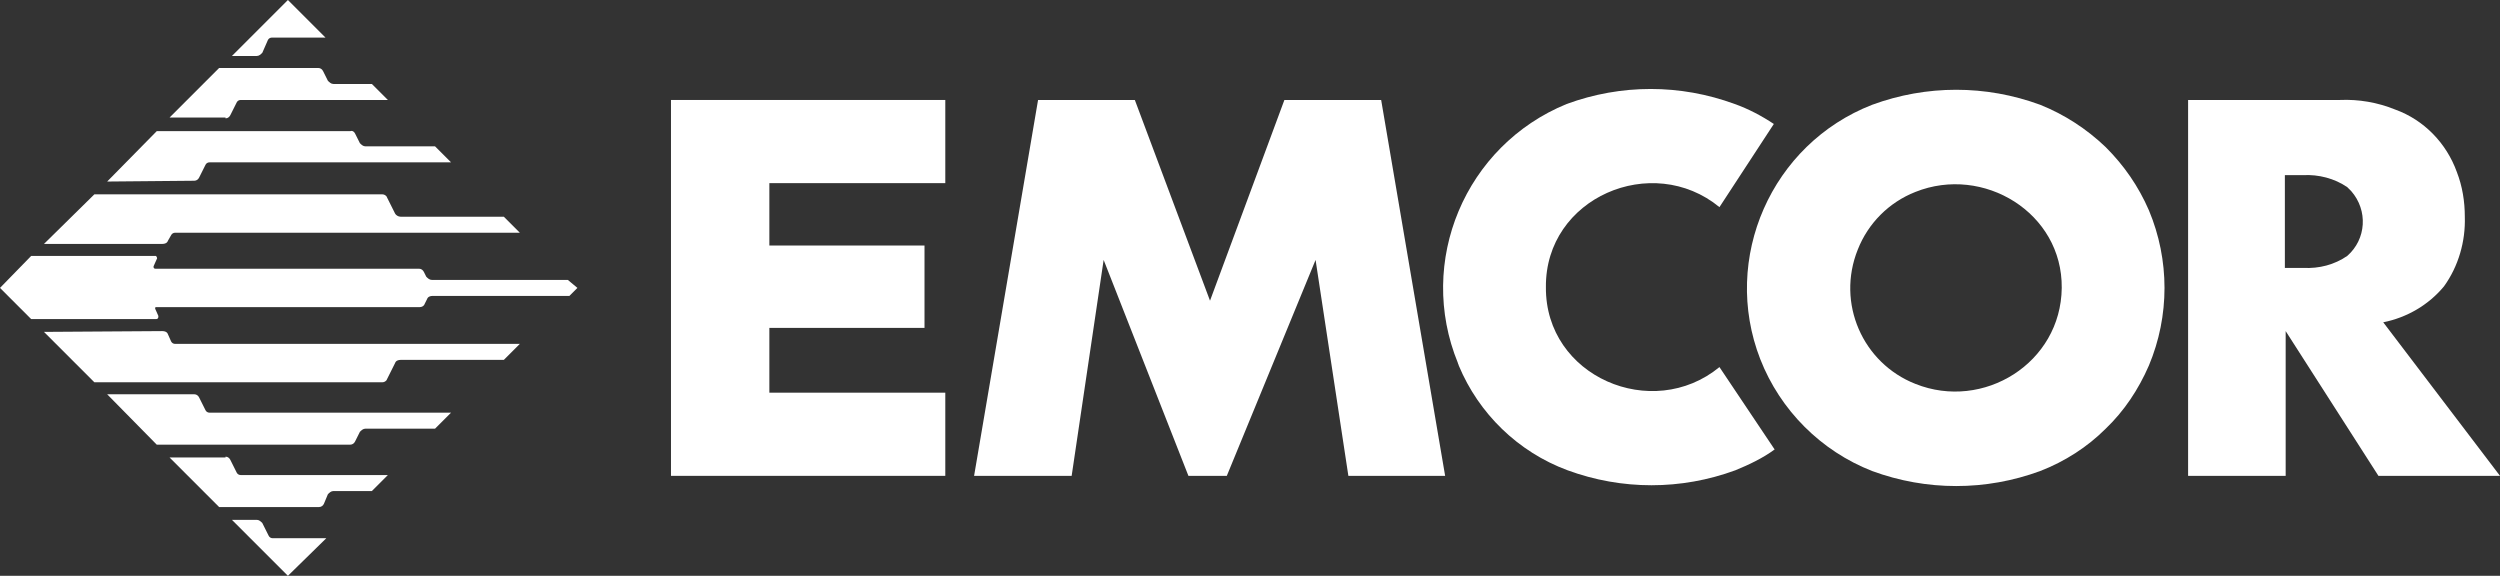
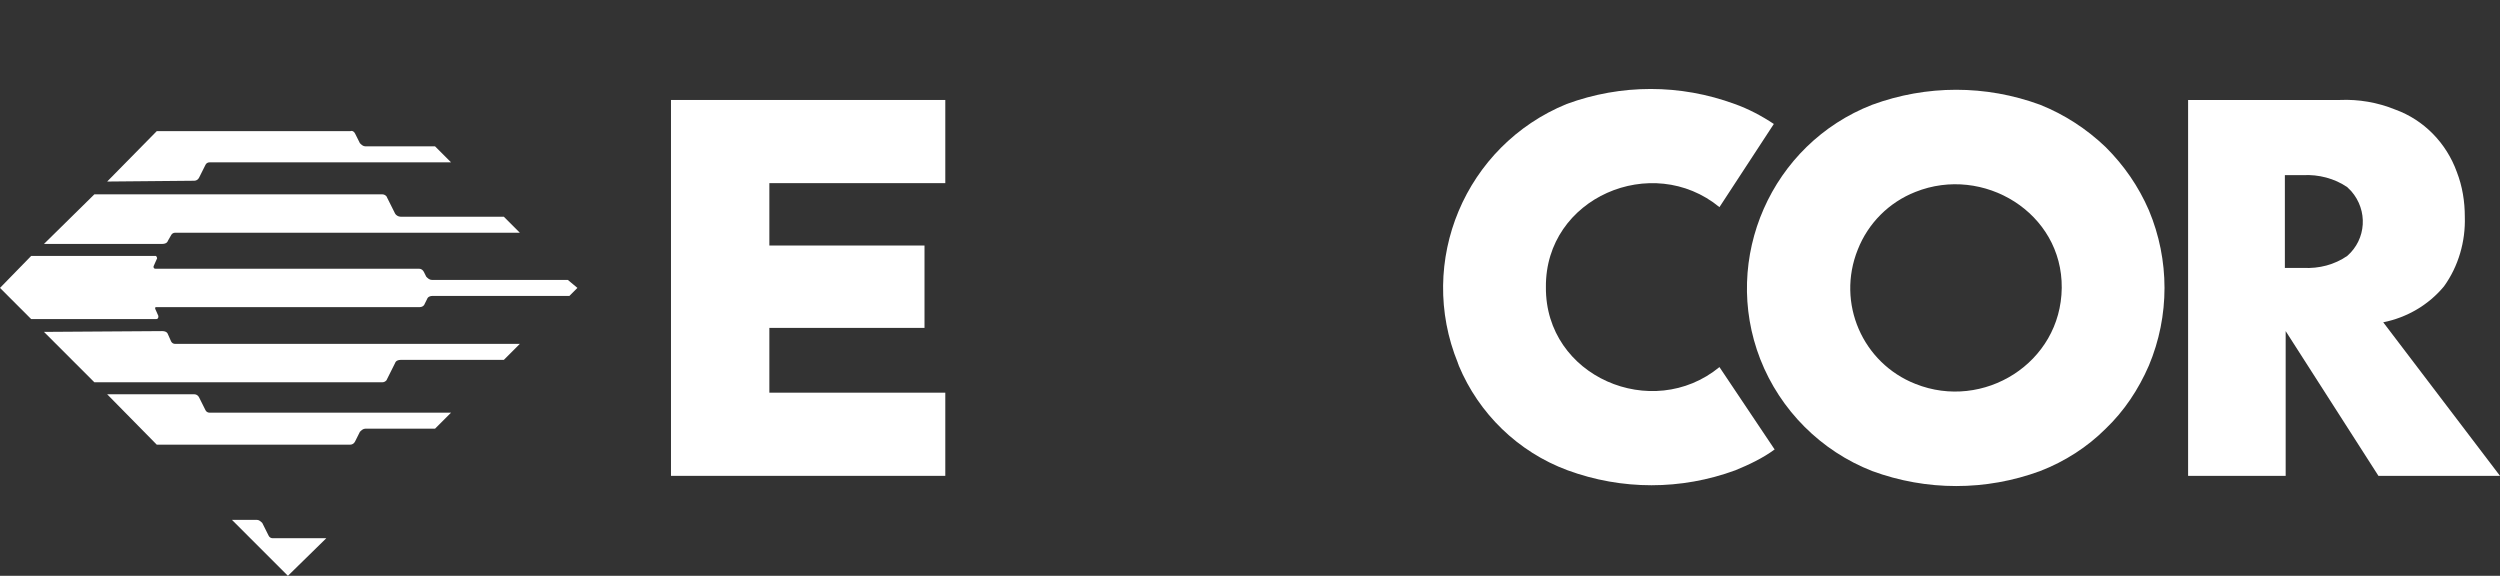
<svg xmlns="http://www.w3.org/2000/svg" version="1.1" id="Layer_1" x="0px" y="0px" viewBox="0 0 312.6 72" style="enable-background:new 0 0 312.6 72;" xml:space="preserve">
  <rect x="0" y="0" width="312.6" height="72" fill="#333333" stroke="none" />
  <style type="text/css">
  .st0{fill:#FFFFFF;}
 </style>
  <g>
    <path class="st0" d="M215,45.9c-8.4,6.9-21.8,1.2-21.7-10c-0.1-11.2,13.3-16.9,21.7-10l6.8-10.4c-1.5-1-3.2-1.9-4.9-2.5   c-6.8-2.5-14.2-2.5-21,0c-12.7,5.2-18.8,19.7-13.6,32.4c0,0.1,0.1,0.2,0.1,0.3c2.5,6,7.4,10.8,13.6,13.1c6.8,2.5,14.2,2.5,21,0   c1.7-0.7,3.4-1.5,4.9-2.6L215,45.9z">
  </path>
    <polygon class="st0" points="118.2,22.9 96.2,22.9 96.2,30.7 115.6,30.7 115.6,41 96.2,41 96.2,49.1 118.2,49.1 118.2,59.5    83.9,59.5 83.9,12.5 118.2,12.5  ">
  </polygon>
-     <polygon class="st0" points="121.8,59.5 129.8,12.5 141.9,12.5 151.3,37.6 160.6,12.5 172.7,12.5 180.7,59.5 168.6,59.5    164.5,32.5 153.4,59.5 148.6,59.5 138,32.5 134,59.5  ">
-   </polygon>
    <path class="st0" d="M312.6,59.5h-15.2l-11.6-18.1v18.1h-12.2v-47h19c2.3-0.1,4.7,0.3,6.9,1.2c3.6,1.3,6.4,4.2,7.7,7.8   c0.7,1.8,1,3.7,1,5.6c0.1,3.1-0.8,6.2-2.6,8.7c-1.9,2.3-4.6,3.9-7.6,4.5L312.6,59.5z M285.7,33.5h2.3c2,0.1,3.9-0.4,5.5-1.5   c2.4-2.1,2.6-5.7,0.5-8.1c-0.2-0.2-0.3-0.3-0.5-0.5c-1.6-1.1-3.6-1.6-5.5-1.5h-2.3V33.5z">
  </path>
    <path class="st0" d="M268.7,26.3c-1.3-3-3.1-5.6-5.4-7.9c-2.4-2.3-5.2-4.1-8.2-5.3c-6.8-2.5-14.2-2.5-21,0   c-12.6,4.9-18.9,19.2-14,31.8c2.5,6.4,7.6,11.5,14,14c6.8,2.5,14.2,2.5,21,0c3.1-1.2,5.9-3,8.2-5.3c2.3-2.2,4.1-4.9,5.4-7.9   C271.3,39.5,271.3,32.5,268.7,26.3z M239.5,48c-6.6-2.6-9.9-10.1-7.2-16.8c1.3-3.3,3.9-5.9,7.2-7.2c8.5-3.4,18.4,2.6,18.3,12   S248,51.4,239.5,48z">
  </path>
    <path class="st0" d="M5.5,30.5l6.3-6.2h36c0.2,0,0.5,0.1,0.6,0.4l1,2c0.1,0.2,0.4,0.4,0.7,0.4H63l2,2H21.9c-0.2,0-0.4,0.1-0.5,0.3   L21,30.1c-0.1,0.3-0.4,0.4-0.7,0.4L5.5,30.5z">
  </path>
    <path class="st0" d="M24.3,22.6c0.3,0,0.5-0.2,0.6-0.4l0.8-1.6c0.1-0.2,0.3-0.3,0.5-0.3h30.2l-2-2h-8.7c-0.3,0-0.5-0.2-0.7-0.4   l-0.6-1.2c-0.1-0.2-0.3-0.4-0.6-0.3H19.6l-6.2,6.3L24.3,22.6z">
  </path>
-     <path class="st0" d="M28.2,14.8c0.3,0,0.5-0.2,0.6-0.4l0.8-1.6c0.1-0.2,0.3-0.3,0.5-0.3h18.4l-2-2h-4.8c-0.3,0-0.5-0.2-0.7-0.4   l-0.6-1.2c-0.1-0.2-0.3-0.4-0.6-0.4H27.4l-6.2,6.2H28.2z">
-   </path>
-     <path class="st0" d="M36,0l-7,7h3.1c0.3,0,0.5-0.2,0.7-0.4L33.5,5c0.1-0.2,0.3-0.3,0.5-0.3h6.7L36,0z">
-   </path>
    <path class="st0" d="M71,35H54c-0.3,0-0.5-0.2-0.7-0.4L53,34c-0.1-0.2-0.3-0.4-0.6-0.4h-33c-0.1,0-0.2-0.1-0.2-0.2c0,0,0-0.1,0-0.1   l0.4-0.9c0.1-0.1,0-0.3-0.1-0.4c0,0-0.1,0-0.1,0H3.9L0,36l3.9,3.9h15.6c0.2,0,0.3-0.1,0.3-0.3c0,0,0-0.1,0-0.1l-0.4-0.9   c0-0.1,0-0.2,0.1-0.2c0,0,0.1,0,0.1,0h32.9c0.2,0,0.5-0.1,0.6-0.4l0.3-0.6c0.1-0.3,0.4-0.4,0.7-0.4h17.1l1-1L71,35z">
  </path>
    <path class="st0" d="M5.5,41.5l6.3,6.3h36c0.2,0,0.5-0.1,0.6-0.4l1-2c0.1-0.3,0.4-0.4,0.7-0.4H63l2-2H21.9c-0.2,0-0.4-0.1-0.5-0.3   L21,41.8c-0.1-0.3-0.4-0.4-0.7-0.4L5.5,41.5z">
  </path>
    <path class="st0" d="M24.3,49.3c0.3,0,0.5,0.2,0.6,0.4l0.8,1.6c0.1,0.2,0.3,0.3,0.5,0.3h30.2l-2,2h-8.7c-0.3,0-0.5,0.2-0.7,0.4   l-0.6,1.2c-0.1,0.2-0.3,0.4-0.6,0.4H19.6l-6.2-6.3L24.3,49.3z">
  </path>
-     <path class="st0" d="M28.2,57.1c0.3,0,0.5,0.2,0.6,0.4l0.8,1.6c0.1,0.2,0.3,0.3,0.5,0.3h18.4l-2,2h-4.8c-0.3,0-0.5,0.2-0.7,0.4   L40.5,63c-0.1,0.2-0.3,0.4-0.6,0.4H27.4l-6.2-6.2H28.2z">
-   </path>
    <path class="st0" d="M36,72l-7-7h3.1c0.3,0,0.5,0.2,0.7,0.4l0.8,1.6c0.1,0.2,0.3,0.3,0.5,0.3h6.7L36,72z">
  </path>
  </g>
</svg>